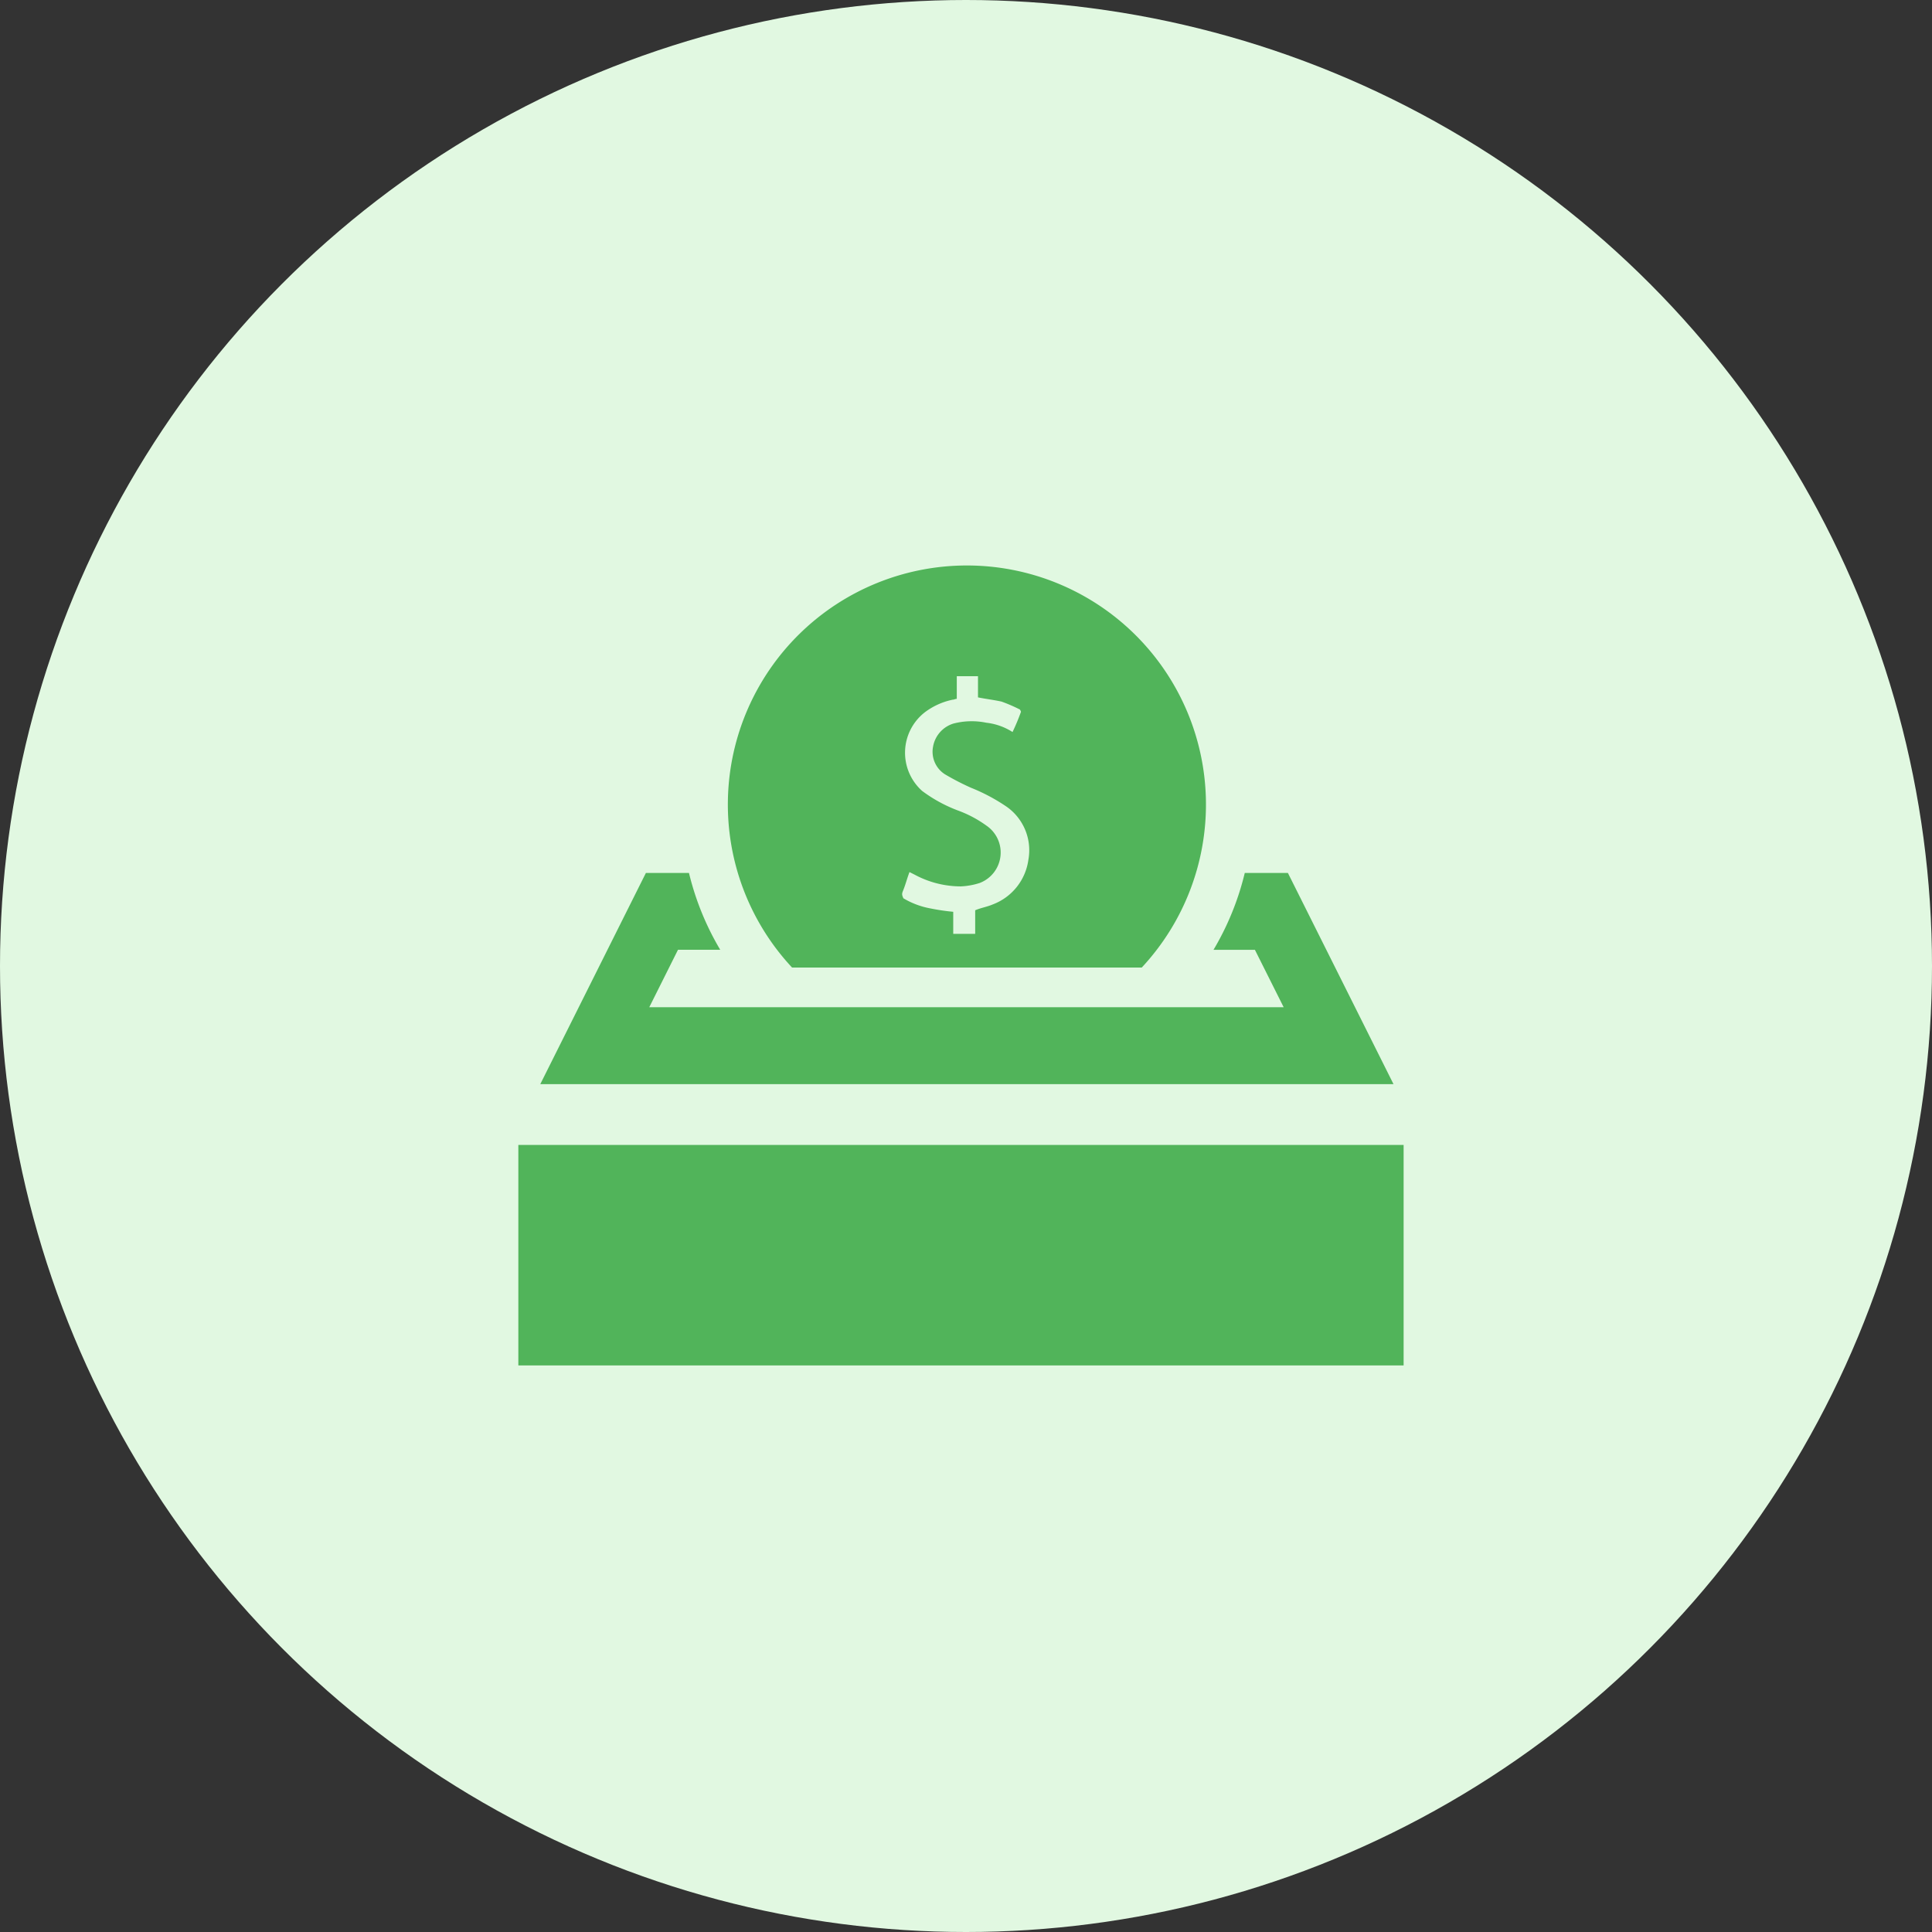
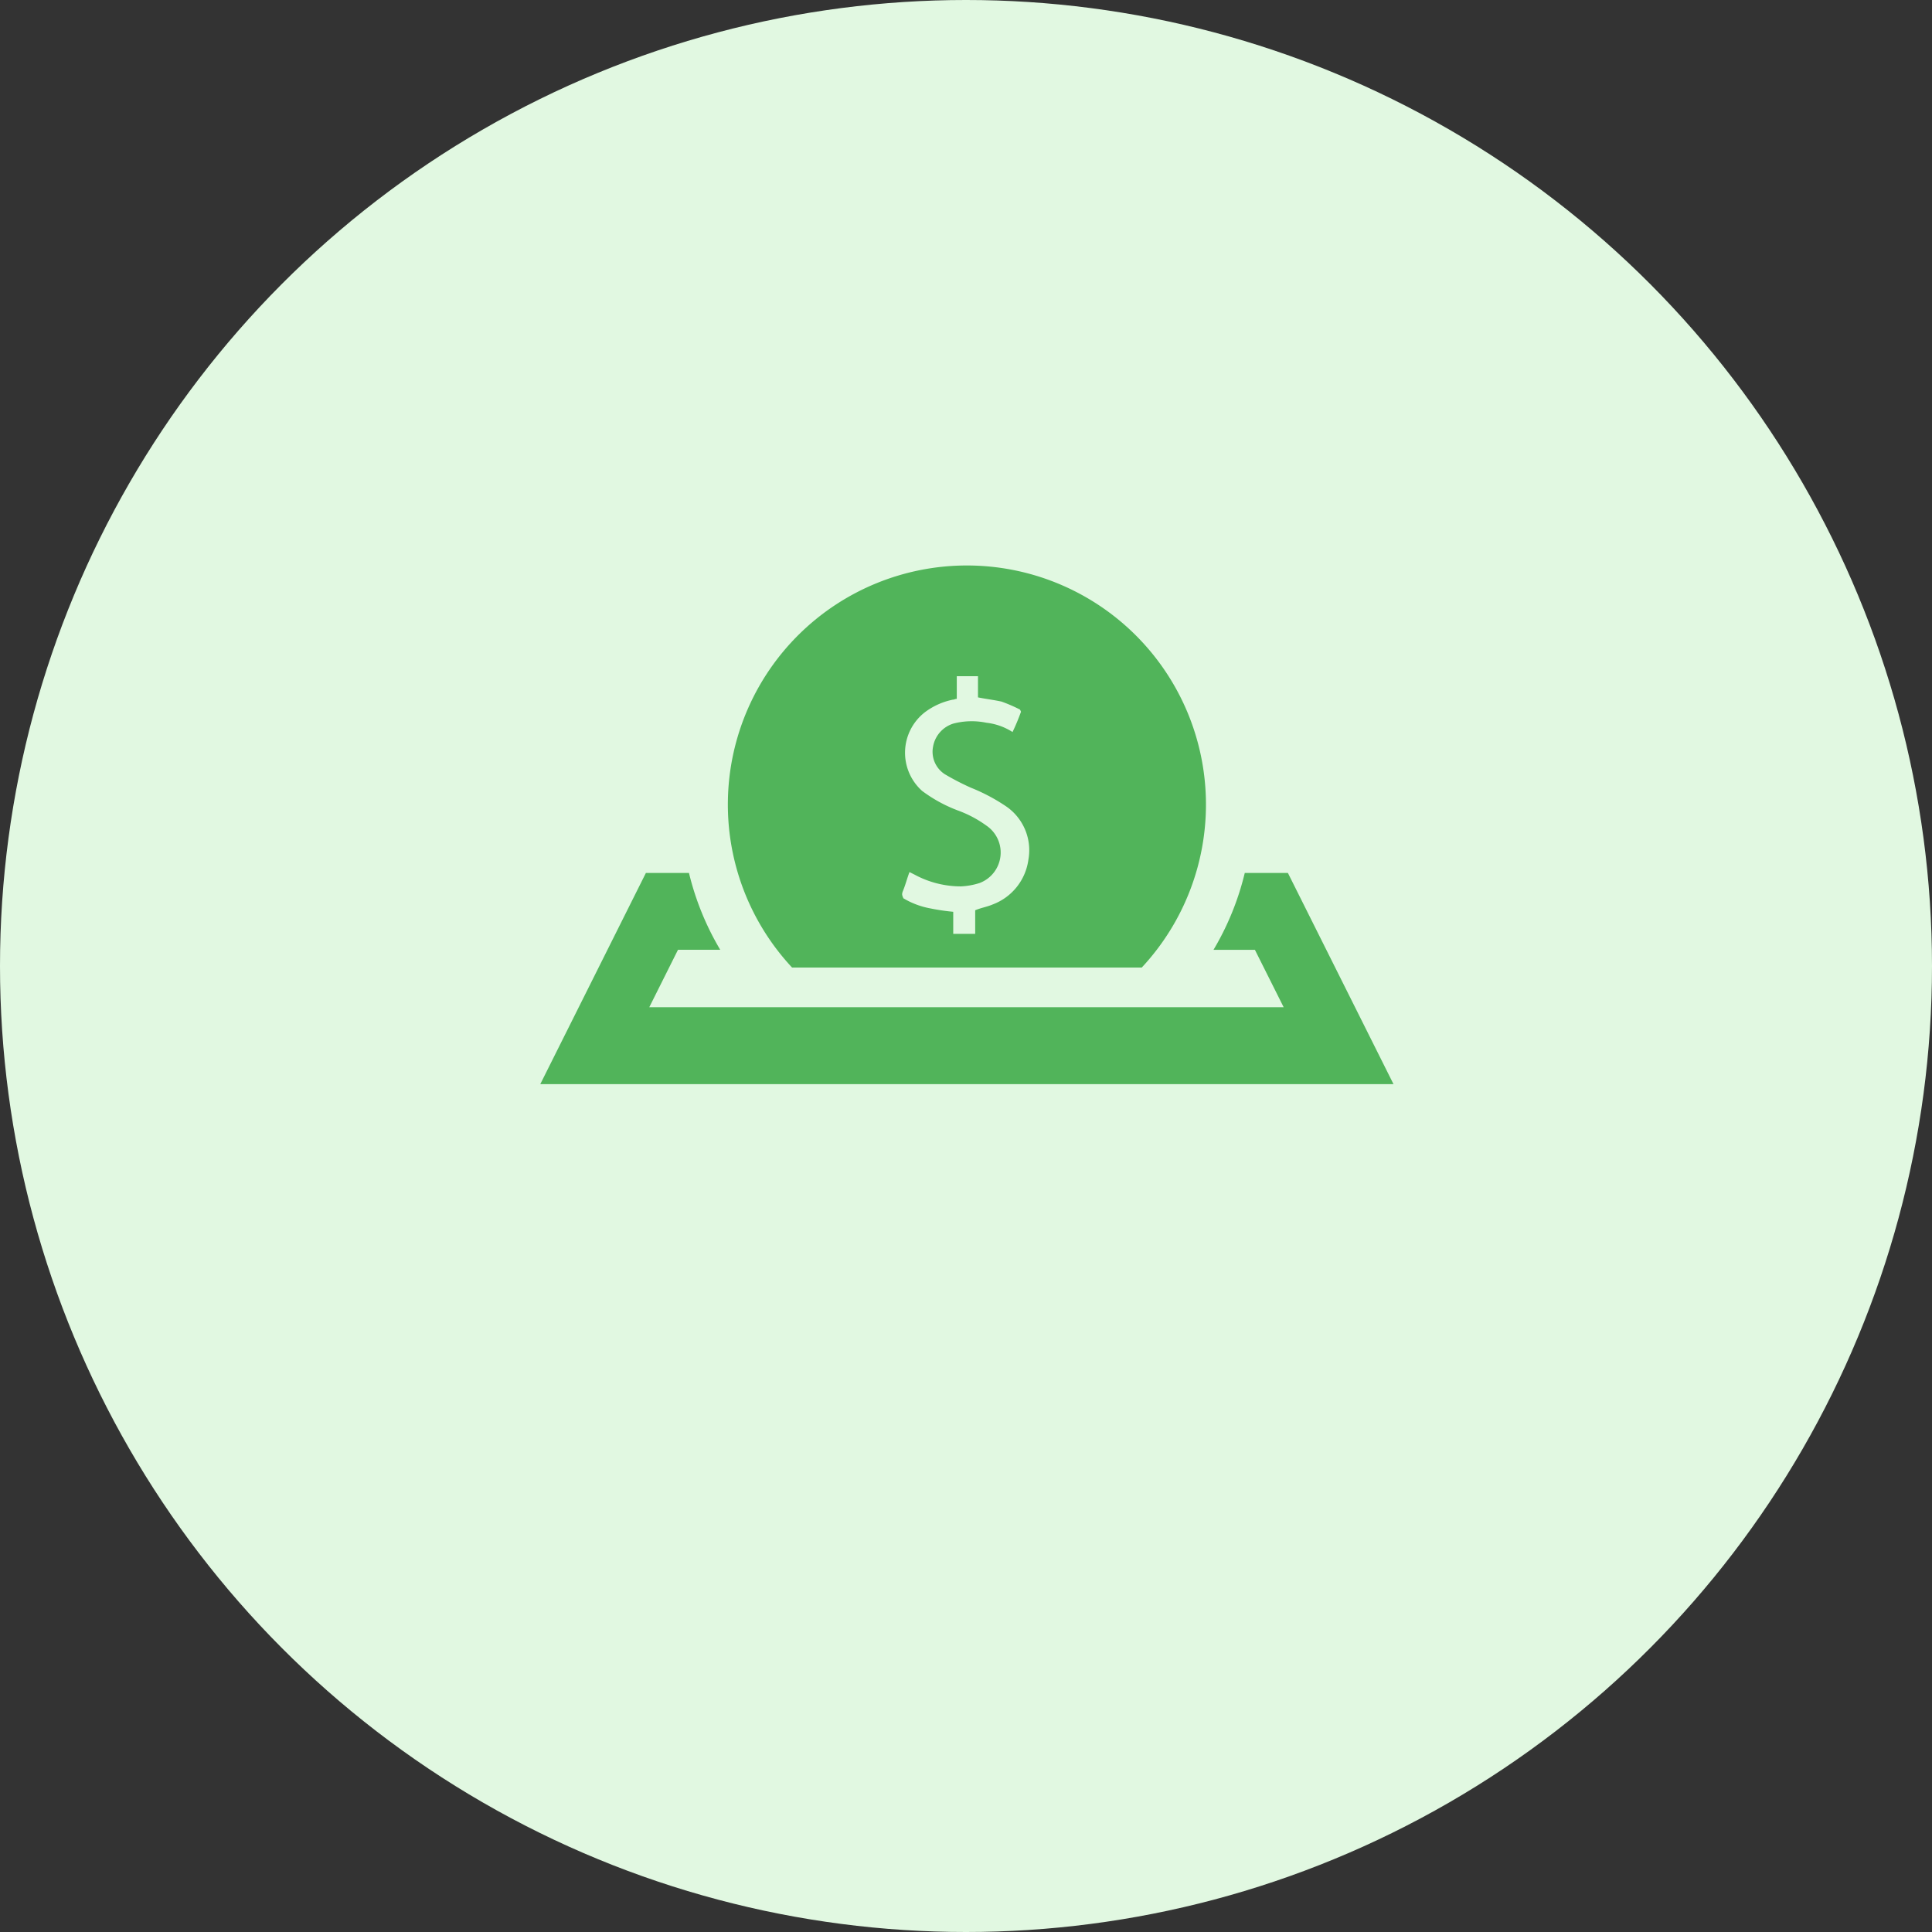
<svg xmlns="http://www.w3.org/2000/svg" width="82" height="82" viewBox="0 0 82 82">
  <rect x="0" y="0" width="82" height="82" fill="#333333" stroke="none" />
  <g id="Group_65567" data-name="Group 65567" transform="translate(-181.566 -726.566)">
    <circle id="Ellipse_2299" data-name="Ellipse 2299" cx="41" cy="41" r="41" transform="translate(181.566 726.566)" fill="#e1f8e1" />
    <g id="Group_65568" data-name="Group 65568" transform="translate(194.766 738.588)">
-       <rect id="Rectangle_23064" data-name="Rectangle 23064" width="37.574" height="9.358" transform="translate(8.8 36.573)" fill="#51b45a" />
-       <path id="Path_84551" data-name="Path 84551" d="M43.13,67.1H41.3a11.782,11.782,0,0,1-1.327,3.263h1.757L42.951,72.8H16.025l1.219-2.438h1.793A11.782,11.782,0,0,1,17.71,67.1H15.882L11.4,76.063H47.612Z" transform="translate(-1.668 -42.072)" fill="#51b45a" />
+       <path id="Path_84551" data-name="Path 84551" d="M43.13,67.1H41.3a11.782,11.782,0,0,1-1.327,3.263h1.757L42.951,72.8H16.025l1.219-2.438h1.793A11.782,11.782,0,0,1,17.71,67.1H15.882L11.4,76.063H47.612" transform="translate(-1.668 -42.072)" fill="#51b45a" />
      <path id="Path_84552" data-name="Path 84552" d="M51.168,47.766a10.146,10.146,0,1,0-14.843,0ZM41.022,44.539c.108-.251.179-.538.287-.825l.215.108a4.132,4.132,0,0,0,1.972.5,3.049,3.049,0,0,0,.789-.143,1.382,1.382,0,0,0,.287-2.438,4.955,4.955,0,0,0-1.219-.645,6.162,6.162,0,0,1-1.506-.825,2.174,2.174,0,0,1,.108-3.334,2.955,2.955,0,0,1,1.183-.538c.072,0,.108-.036.179-.036V35.4h.9v.9c.359.072.681.108,1,.179a6.794,6.794,0,0,1,.753.323c.036,0,.072.108.072.108a8.755,8.755,0,0,1-.359.86,2.6,2.6,0,0,0-1.111-.394,3.073,3.073,0,0,0-1.4.036,1.25,1.25,0,0,0-.86.968,1.134,1.134,0,0,0,.5,1.183,10.8,10.8,0,0,0,1.111.574,7.836,7.836,0,0,1,1.434.753,2.256,2.256,0,0,1,1,2.295,2.368,2.368,0,0,1-1.506,1.9c-.251.108-.5.143-.753.251v1h-.932V45.4a9.006,9.006,0,0,1-.968-.143,3.435,3.435,0,0,1-1.147-.43C40.986,44.683,40.986,44.647,41.022,44.539Z" transform="translate(-15.908 -18.723)" fill="#51b45a" />
    </g>
  </g>
</svg>